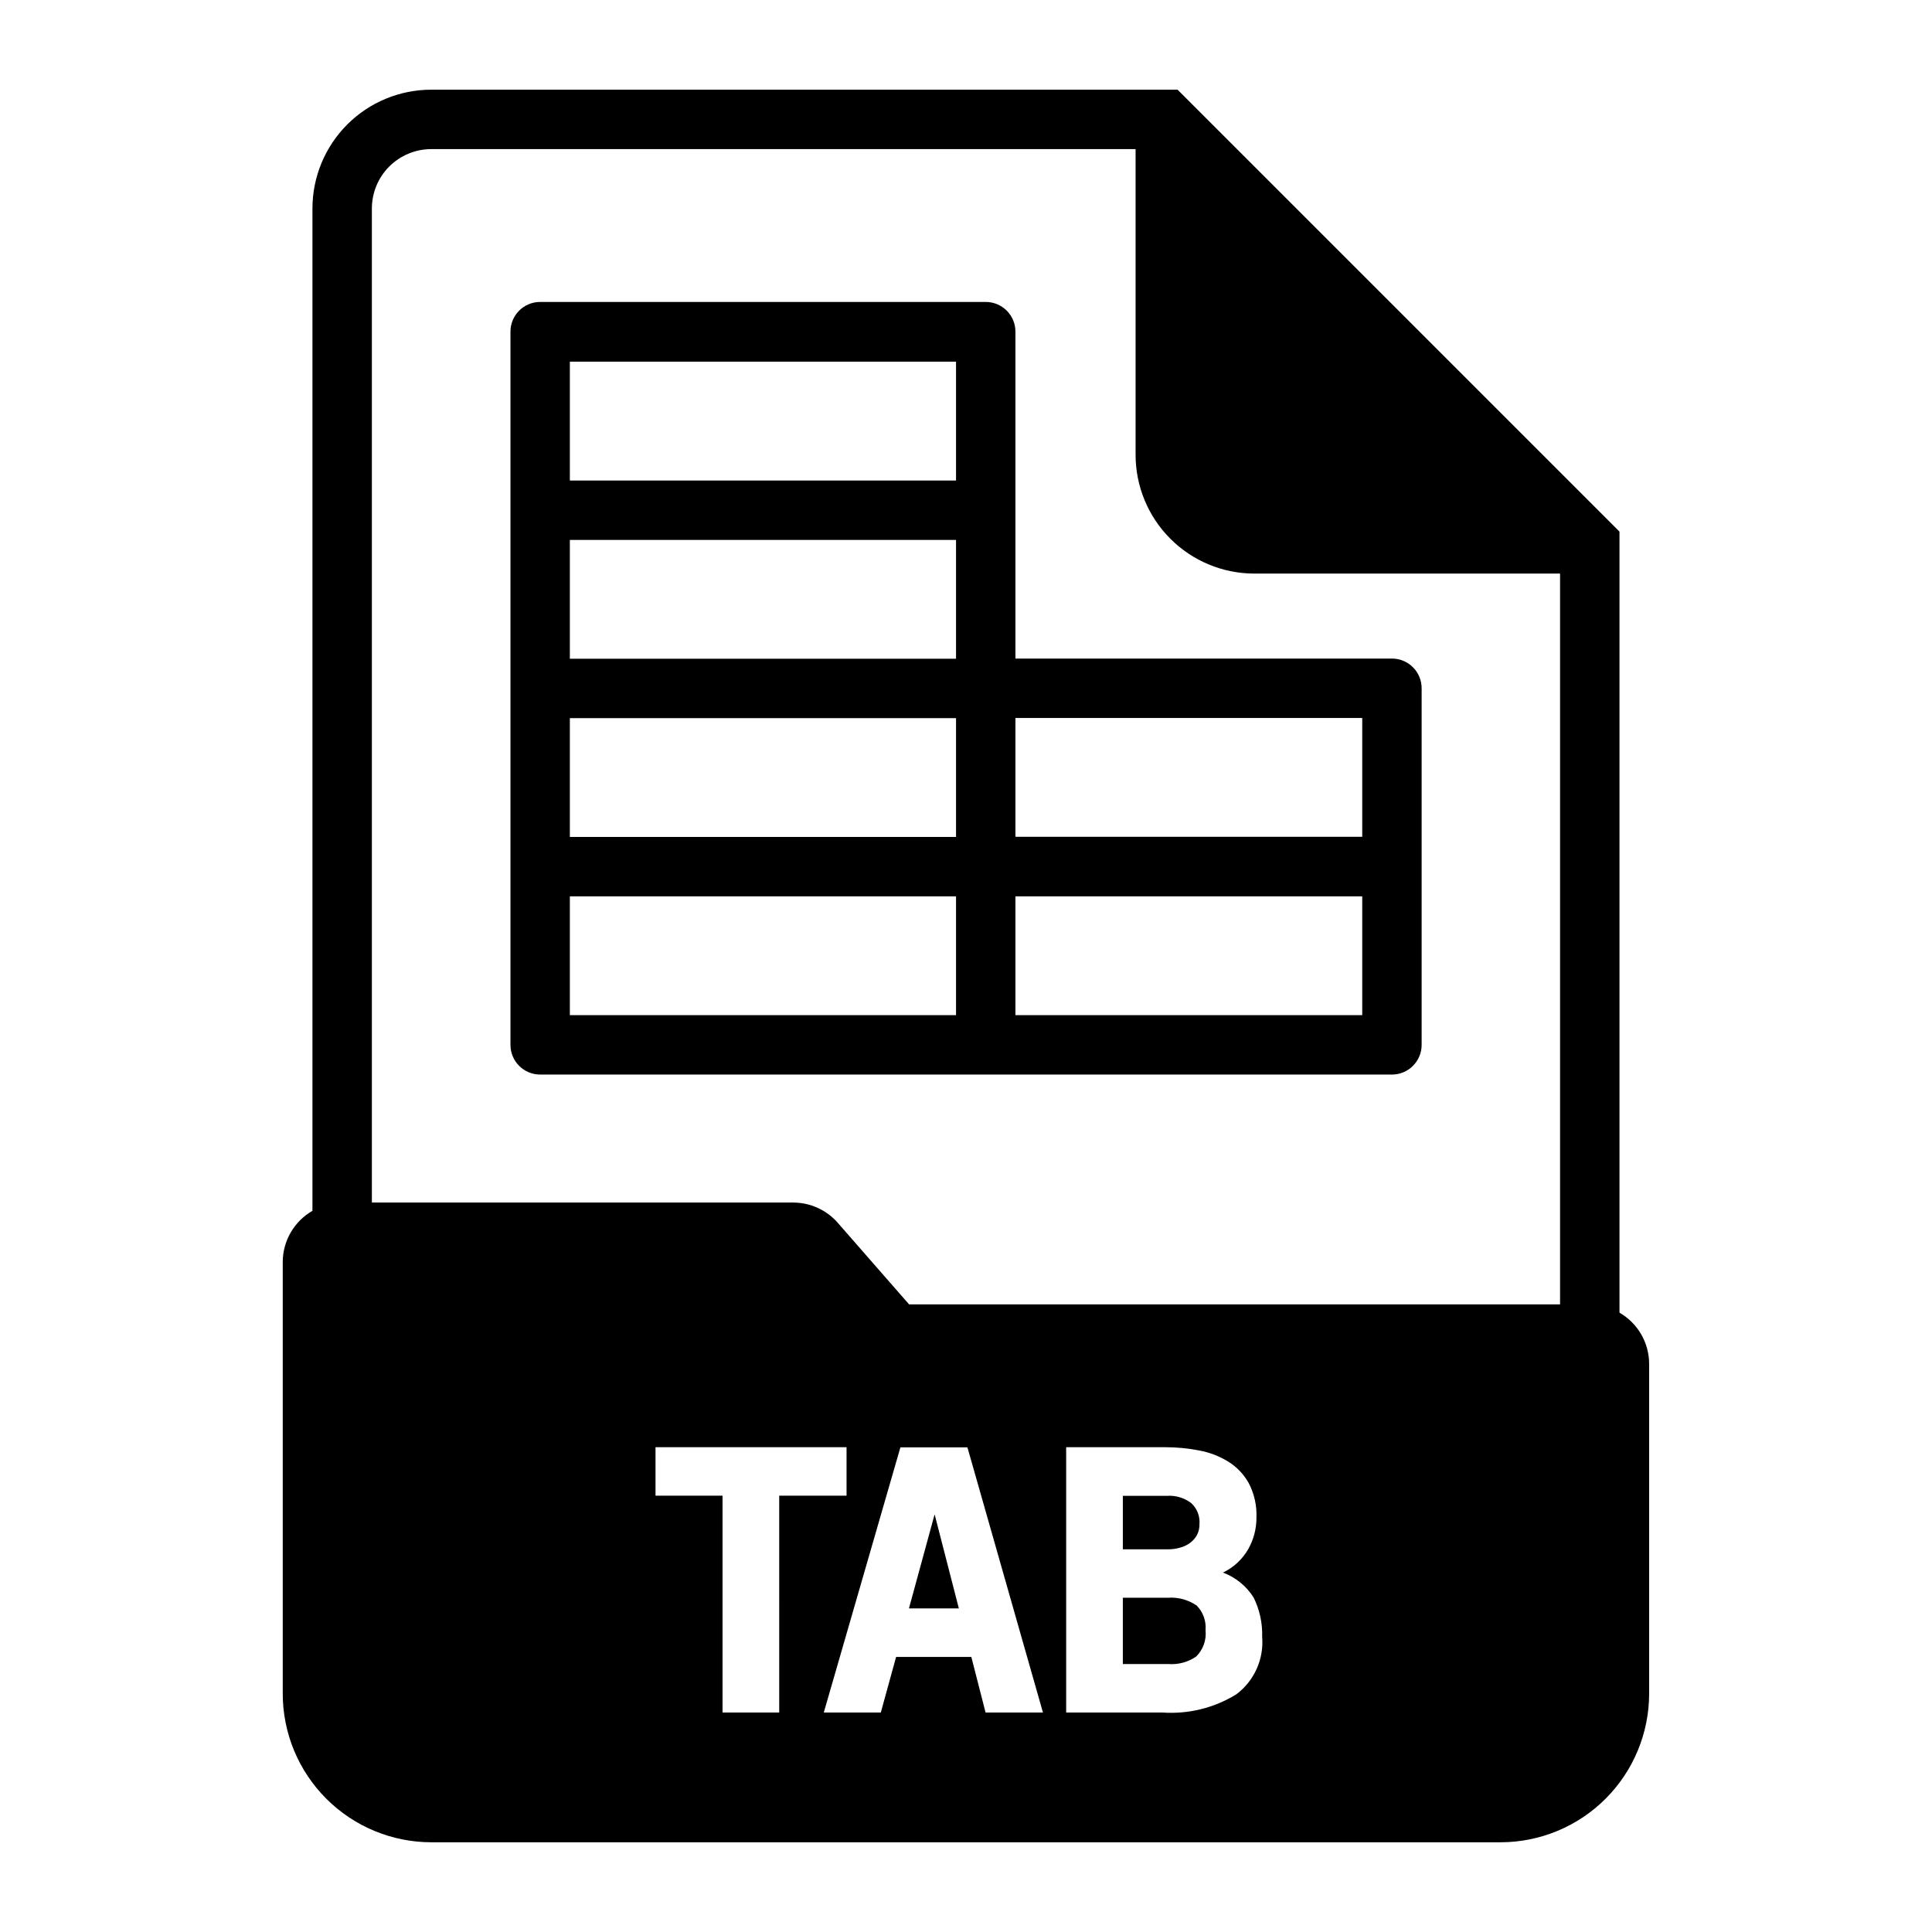
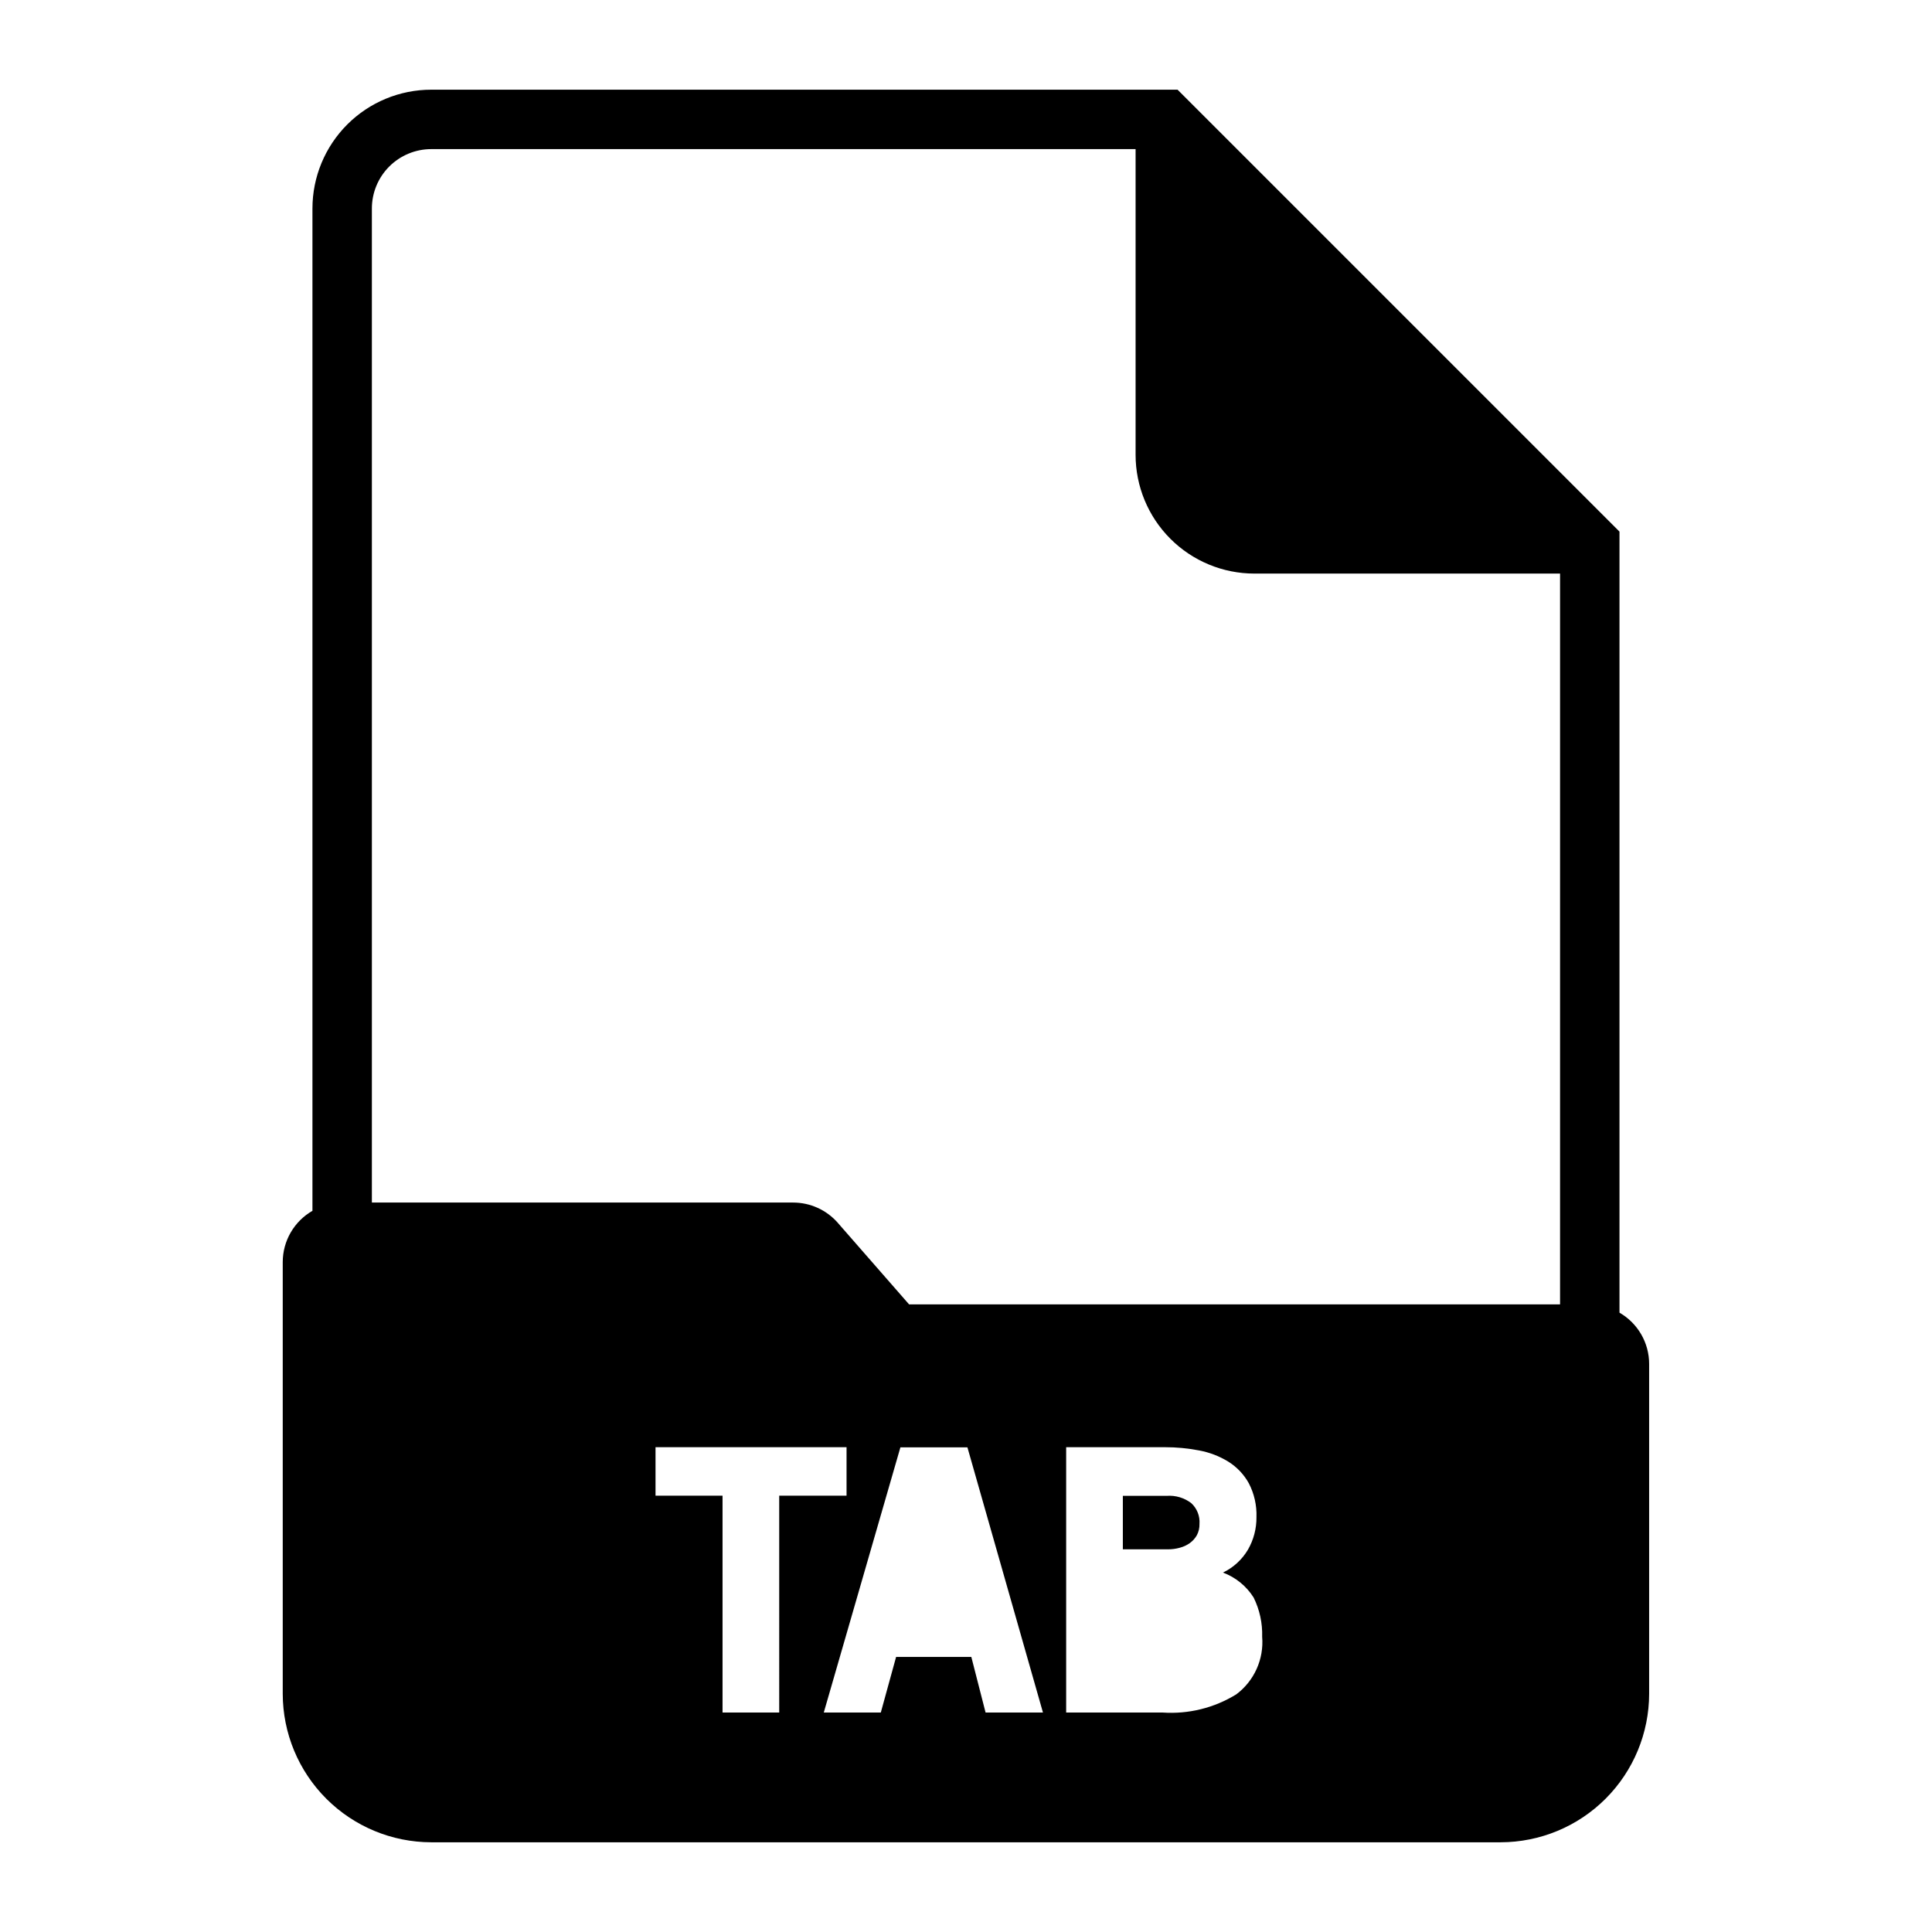
<svg xmlns="http://www.w3.org/2000/svg" fill="#000000" width="800px" height="800px" version="1.1" viewBox="144 144 512 512">
  <g>
-     <path d="m413.1 231.89c0-2.086-0.828-4.09-2.305-5.566-1.477-1.477-3.481-2.305-5.566-2.305h-118.08c-4.348 0-7.871 3.523-7.871 7.871v189.01c0 2.09 0.828 4.09 2.305 5.566 1.477 1.477 3.481 2.305 5.566 2.305h225.73c2.09 0 4.09-0.828 5.566-2.305 1.477-1.477 2.305-3.477 2.305-5.566v-94.504c0-2.086-0.828-4.09-2.305-5.566-1.477-1.477-3.477-2.305-5.566-2.305h-99.777zm-15.742 181.14h-102.34v-31.488h102.34zm0-47.23h-102.34v-31.488h102.34zm0-47.23h-102.34v-31.488h102.34zm0-47.23h-102.34v-31.488h102.34zm107.65 141.69h-91.906v-31.488h91.906zm0-78.758v31.488l-91.906-0.004v-31.488z" />
    <path d="m456.68 554.16c0.949-0.246 1.848-0.664 2.644-1.234 0.758-0.551 1.391-1.258 1.852-2.07 0.488-0.922 0.73-1.953 0.699-2.992 0.156-2.074-0.645-4.102-2.172-5.512-1.859-1.422-4.18-2.113-6.516-1.938h-11.621v14.168h12.004v0.004c1.051 0 2.098-0.141 3.109-0.426z" />
-     <path d="m453.53 567.42h-11.965v17.57h12.141c2.594 0.184 5.176-0.523 7.312-2.008 1.836-1.828 2.742-4.391 2.461-6.969 0.219-2.422-0.648-4.812-2.359-6.539-2.227-1.52-4.898-2.246-7.59-2.055z" />
-     <path d="m384.88 570.25h13.227l-6.422-24.938z" />
    <path d="m573.18 491.86v-206.98l-117.11-117.11h-197.78c-8.352 0-16.359 3.316-22.266 9.223-5.902 5.906-9.223 13.914-9.223 22.266v265.62c-2.387 1.371-4.367 3.344-5.75 5.723-1.383 2.379-2.113 5.082-2.121 7.832v114.43c0.012 10.434 4.164 20.438 11.543 27.816 7.379 7.379 17.383 11.531 27.816 11.543h283.39c10.434-0.012 20.438-4.164 27.816-11.543 7.379-7.379 11.531-17.383 11.543-27.816v-87.434c-0.004-2.754-0.734-5.457-2.117-7.84-1.383-2.379-3.367-4.356-5.754-5.727zm-222.68 105.98h-15.02v-57.465l-17.762-0.004v-12.848h50.625v12.848h-17.844zm54.688 0-3.777-14.738h-19.934l-4.055 14.738h-15.113l20.309-70.281h17.758l20.02 70.281zm66.438-4.82c-5.844 3.602-12.664 5.285-19.512 4.82h-25.57v-70.316h26.191c3.019-0.004 6.035 0.281 9.004 0.852 2.754 0.504 5.391 1.512 7.777 2.977 2.266 1.414 4.133 3.379 5.426 5.715 1.441 2.766 2.141 5.856 2.031 8.973 0.035 3.039-0.746 6.031-2.269 8.66-1.555 2.625-3.856 4.727-6.606 6.047 3.359 1.254 6.215 3.578 8.125 6.613 1.594 3.223 2.371 6.793 2.262 10.391 0.496 5.93-2.094 11.703-6.859 15.27zm85.805-103.34h-172.51l-18.895-21.617h0.004c-2.988-3.414-7.309-5.375-11.848-5.375h-111.63v-263.43c0-4.176 1.656-8.18 4.609-11.133s6.957-4.609 11.133-4.609h186.65v81c0 8.352 3.316 16.363 9.223 22.266 5.902 5.906 13.914 9.223 22.266 9.223h81z" />
  </g>
</svg>